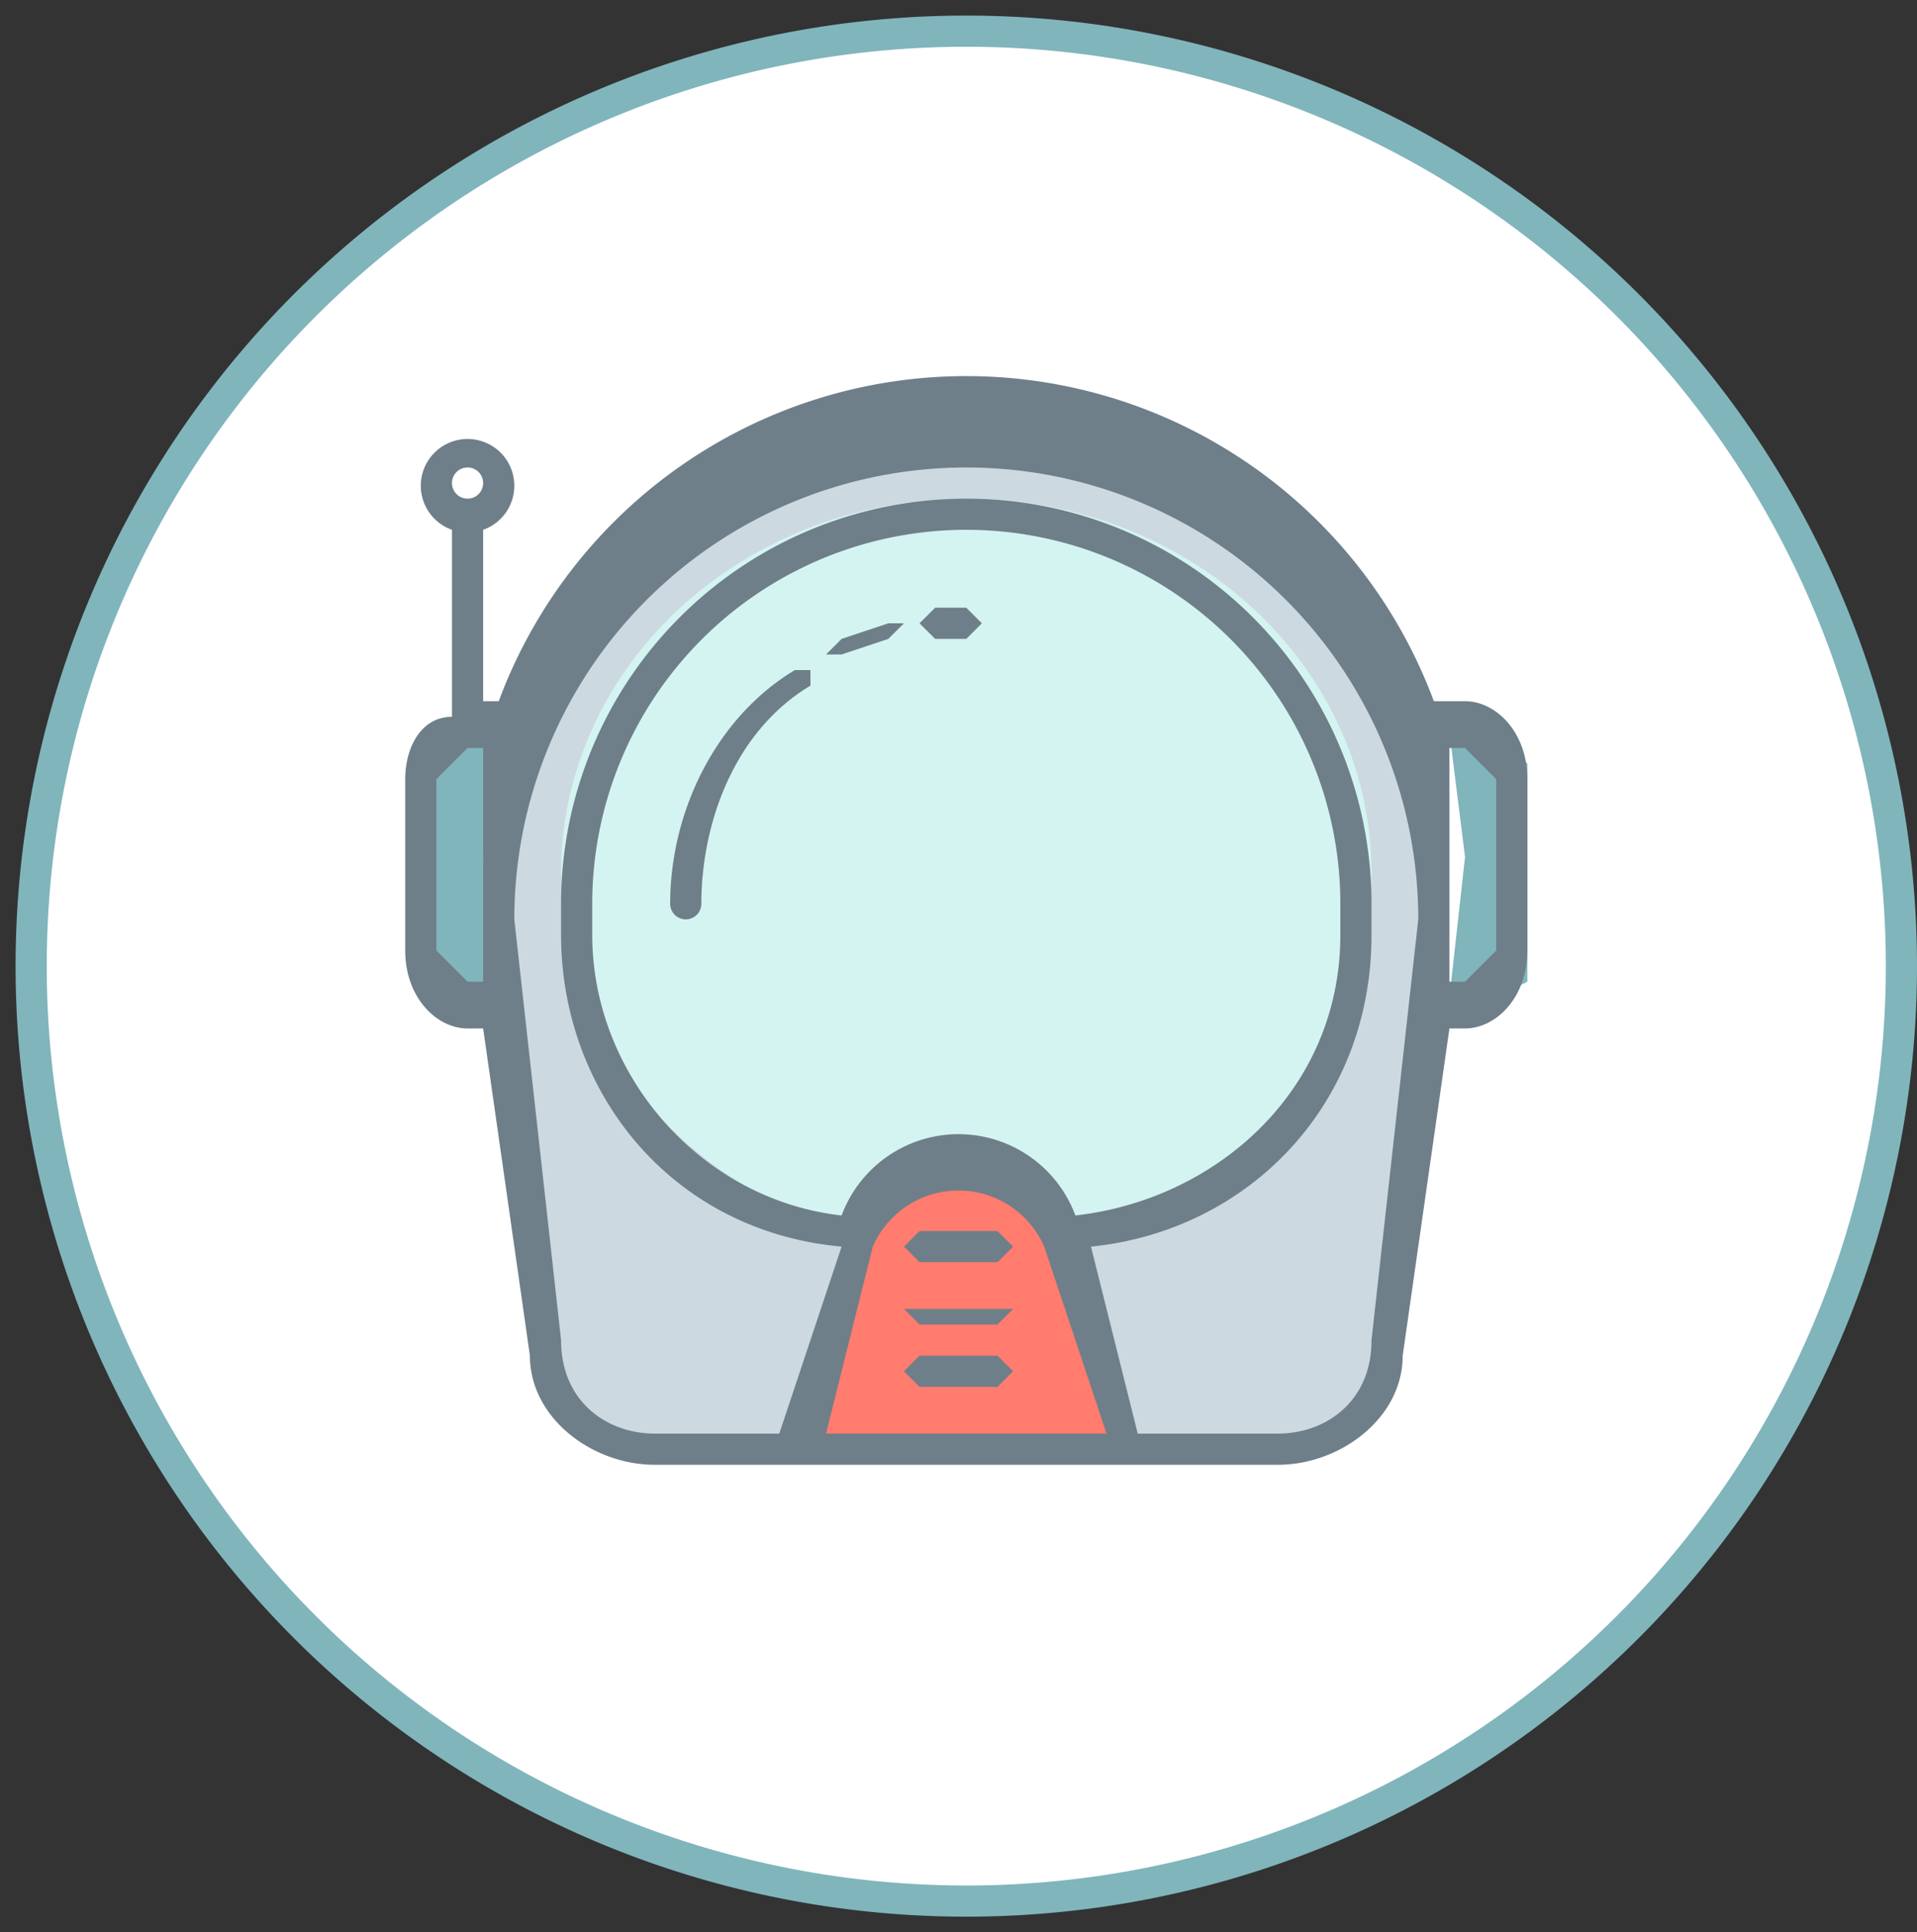
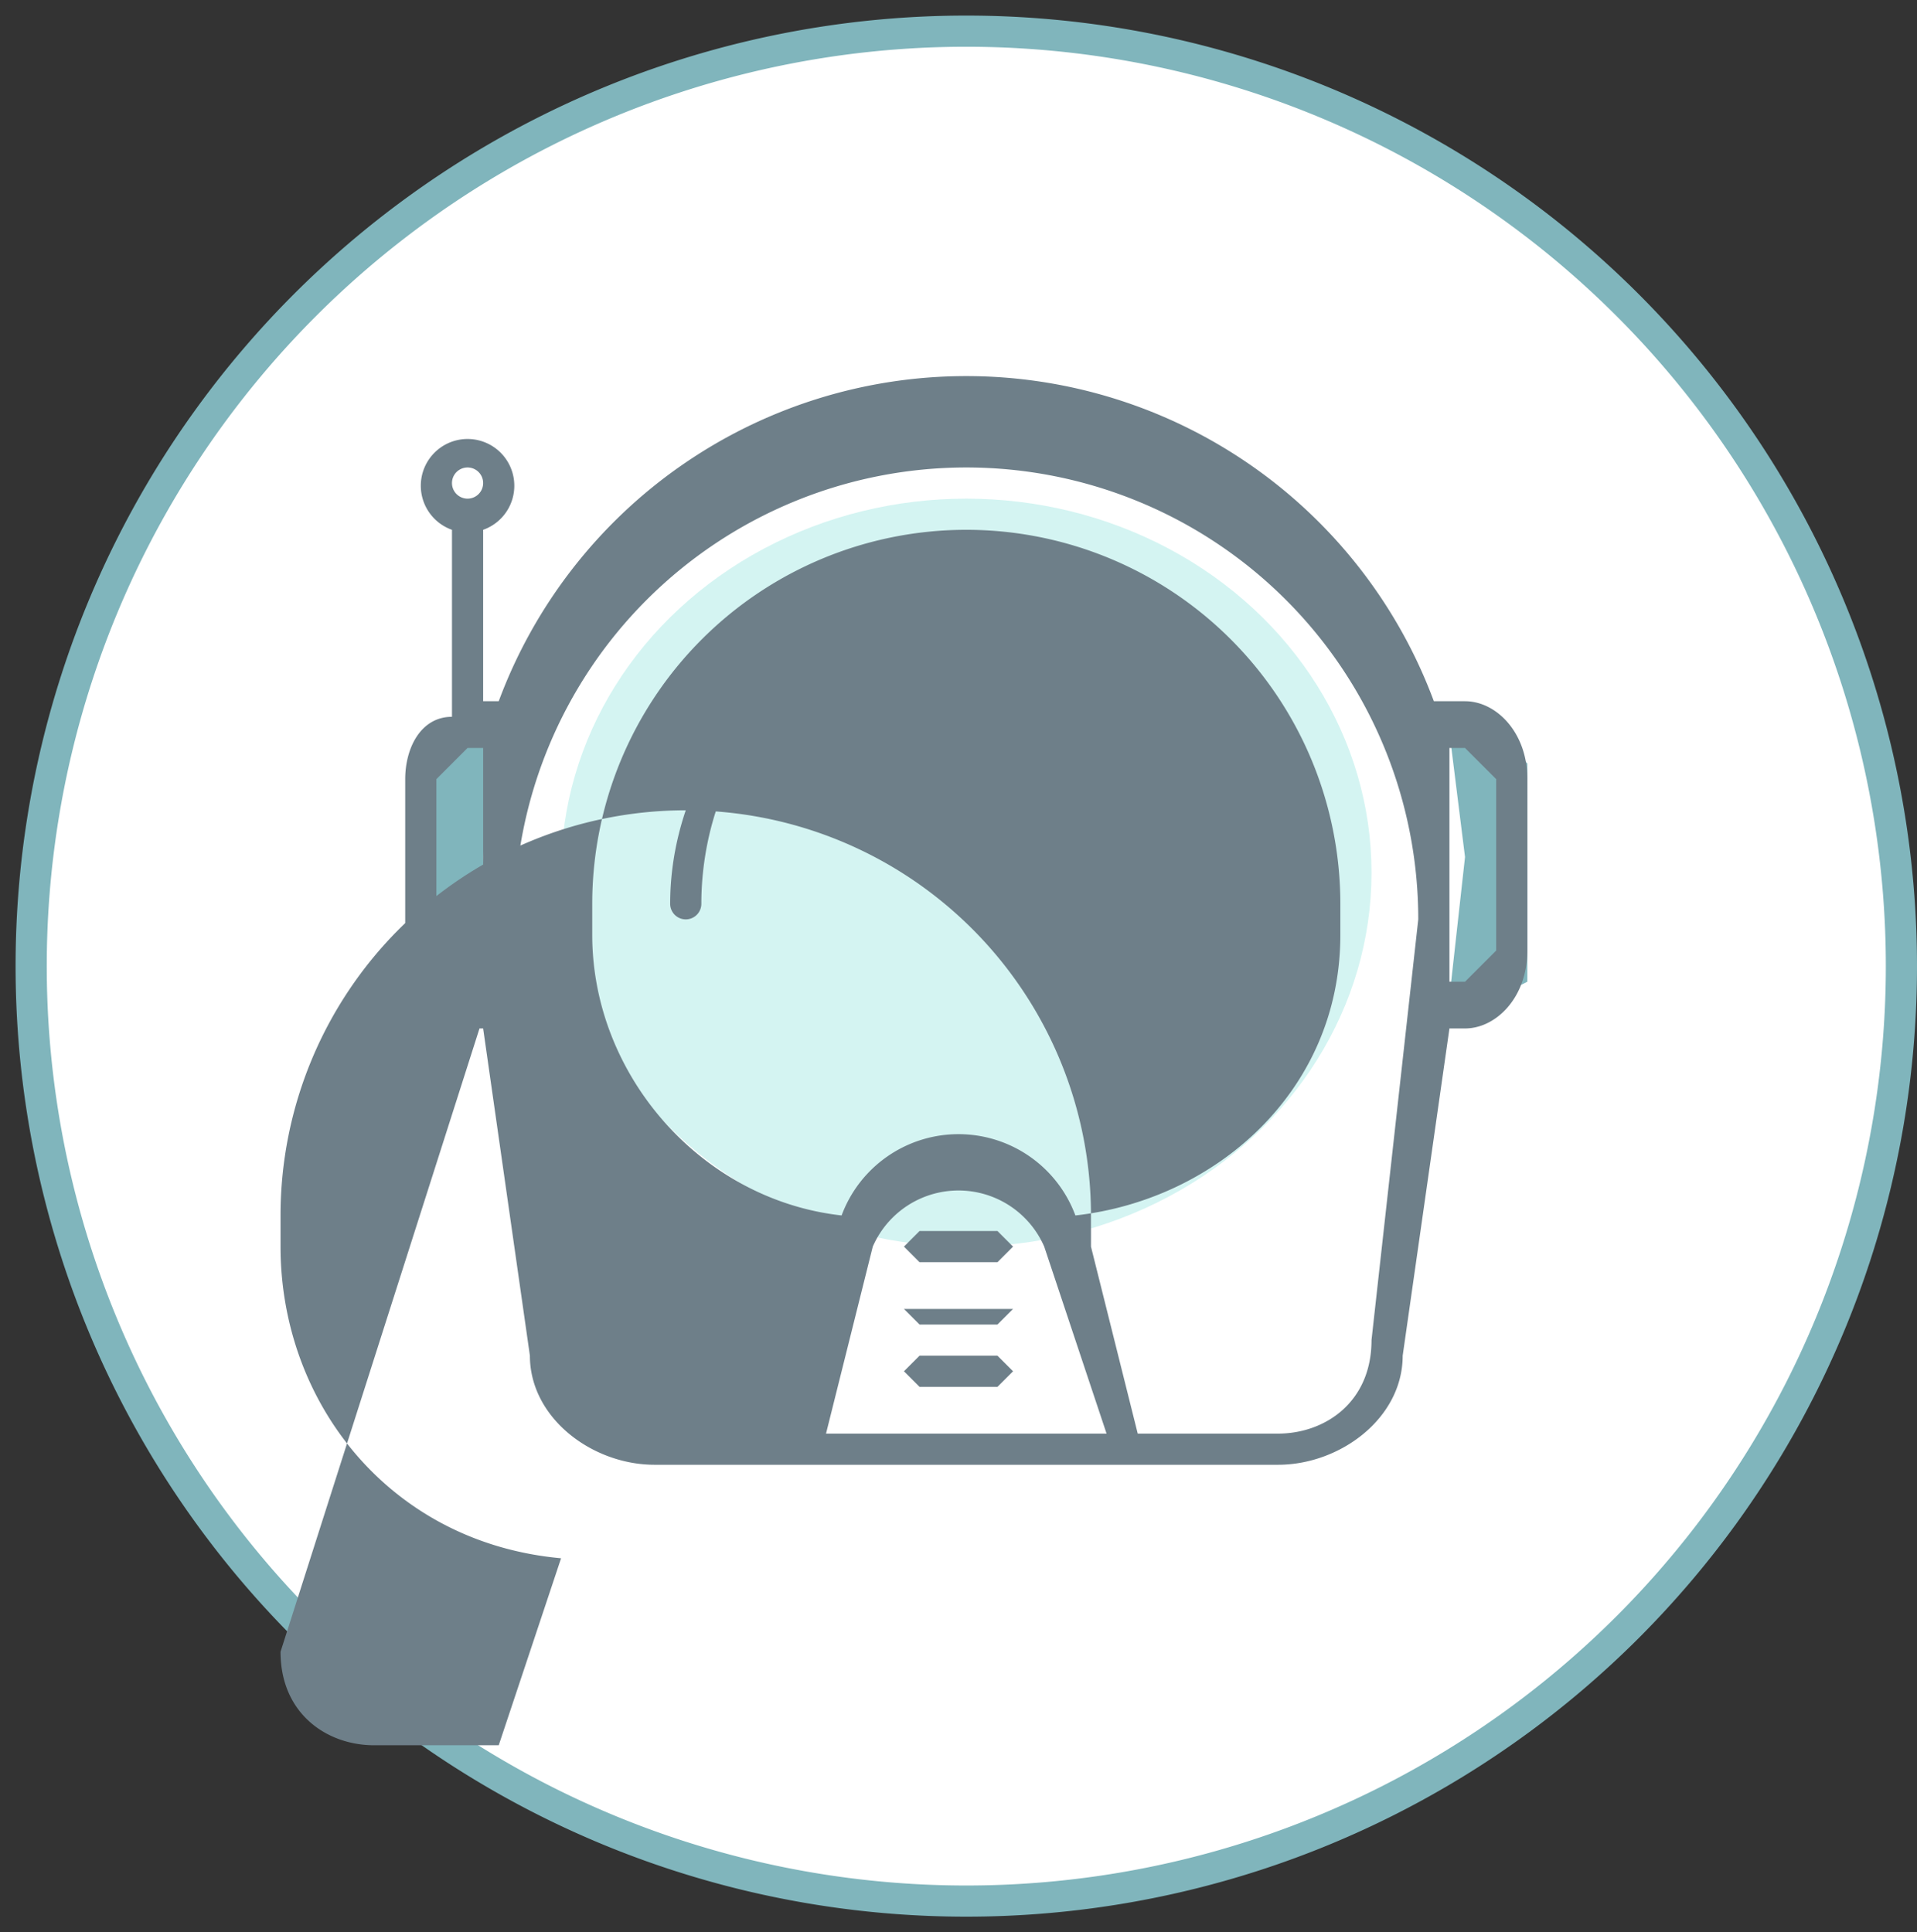
<svg xmlns="http://www.w3.org/2000/svg" viewBox="0 0 123 124" version="1">
  <rect x="0" y="0" width="123" height="124" fill="#333333" stroke="none" />
  <g transform="translate(2 2)" fill="none" fill-rule="evenodd">
    <ellipse fill="#FFF" cx="60" cy="60" rx="60" ry="60" />
    <path d="M60 121A61 61 0 1 1 60-1a61 61 0 0 1 0 122zm0-2A59 59 0 1 0 60 1a59 59 0 0 0 0 118z" fill="#80B5BC" fill-rule="nonzero" />
    <g transform="translate(24 22)">
      <path fill="#80B5BC" d="M6 23H3l-2 2v14l2 1h3l-1-9zM67 23h3l2 2v14l-2 1h-3l1-9z" />
-       <path d="M16 69h42l3-2 3-7 2-18v-8l-1-12-5-10-12-8-12-3-10 2-9 5-8 9-3 8 1 18 2 17 2 7 5 2z" fill="#CDD9E0" />
      <ellipse fill="#D4F4F2" cx="36" cy="32" rx="26" ry="24" />
-       <path fill="#FF7C6E" d="M25 69l4-14 3-4h5l3 1 3 6 3 11z" />
      <path d="M33 57h5l1-1-1-1h-5l-1 1 1 1zM33 61h5l1-1h-7l1 1zM33 65h5l1-1-1-1h-5l-1 1 1 1zM36 15h-2l-1 1 1 1h2l1-1-1-1zM31 16l-3 1-1 1h1l3-1 1-1h-1zM25 19c-5 3-8 9-8 15a1 1 0 1 0 2 0c0-5 2-11 7-14v-1h-1z" fill="#6E7F89" fill-rule="nonzero" />
-       <path d="M68 21h-2a32 32 0 0 0-60 0H5V10a3 3 0 1 0-2 0v12c-2 0-3 2-3 4v11c0 3 2 5 4 5h1l3 21c0 4 4 7 8 7h40c4 0 8-3 8-7l3-21h1c2 0 4-2 4-5V26c0-3-2-5-4-5zM4 6a1 1 0 1 1 0 2 1 1 0 0 1 0-2zm0 33l-2-2V26l2-2h1v15H4zm39 15a8 8 0 0 0-15 0c-9-1-16-9-16-18v-2a24 24 0 0 1 48 0v2c0 10-8 17-17 18zm-13 2a6 6 0 0 1 11 0l4 12H27l3-12zm32 6c0 4-3 6-6 6h-9l-3-12c10-1 18-9 18-20v-2a26 26 0 0 0-52 0v2c0 10 7 19 18 20l-4 12h-8c-3 0-6-2-6-6L7 35a29 29 0 1 1 58 0l-3 27zm8-25l-2 2h-1v-4-11h1l2 2v11z" fill="#6E7F89" fill-rule="nonzero" />
+       <path d="M68 21h-2a32 32 0 0 0-60 0H5V10a3 3 0 1 0-2 0v12c-2 0-3 2-3 4v11c0 3 2 5 4 5h1l3 21c0 4 4 7 8 7h40c4 0 8-3 8-7l3-21h1c2 0 4-2 4-5V26c0-3-2-5-4-5zM4 6a1 1 0 1 1 0 2 1 1 0 0 1 0-2zm0 33l-2-2V26l2-2h1v15H4zm39 15a8 8 0 0 0-15 0c-9-1-16-9-16-18v-2a24 24 0 0 1 48 0v2c0 10-8 17-17 18zm-13 2a6 6 0 0 1 11 0l4 12H27l3-12zm32 6c0 4-3 6-6 6h-9l-3-12v-2a26 26 0 0 0-52 0v2c0 10 7 19 18 20l-4 12h-8c-3 0-6-2-6-6L7 35a29 29 0 1 1 58 0l-3 27zm8-25l-2 2h-1v-4-11h1l2 2v11z" fill="#6E7F89" fill-rule="nonzero" />
    </g>
  </g>
</svg>